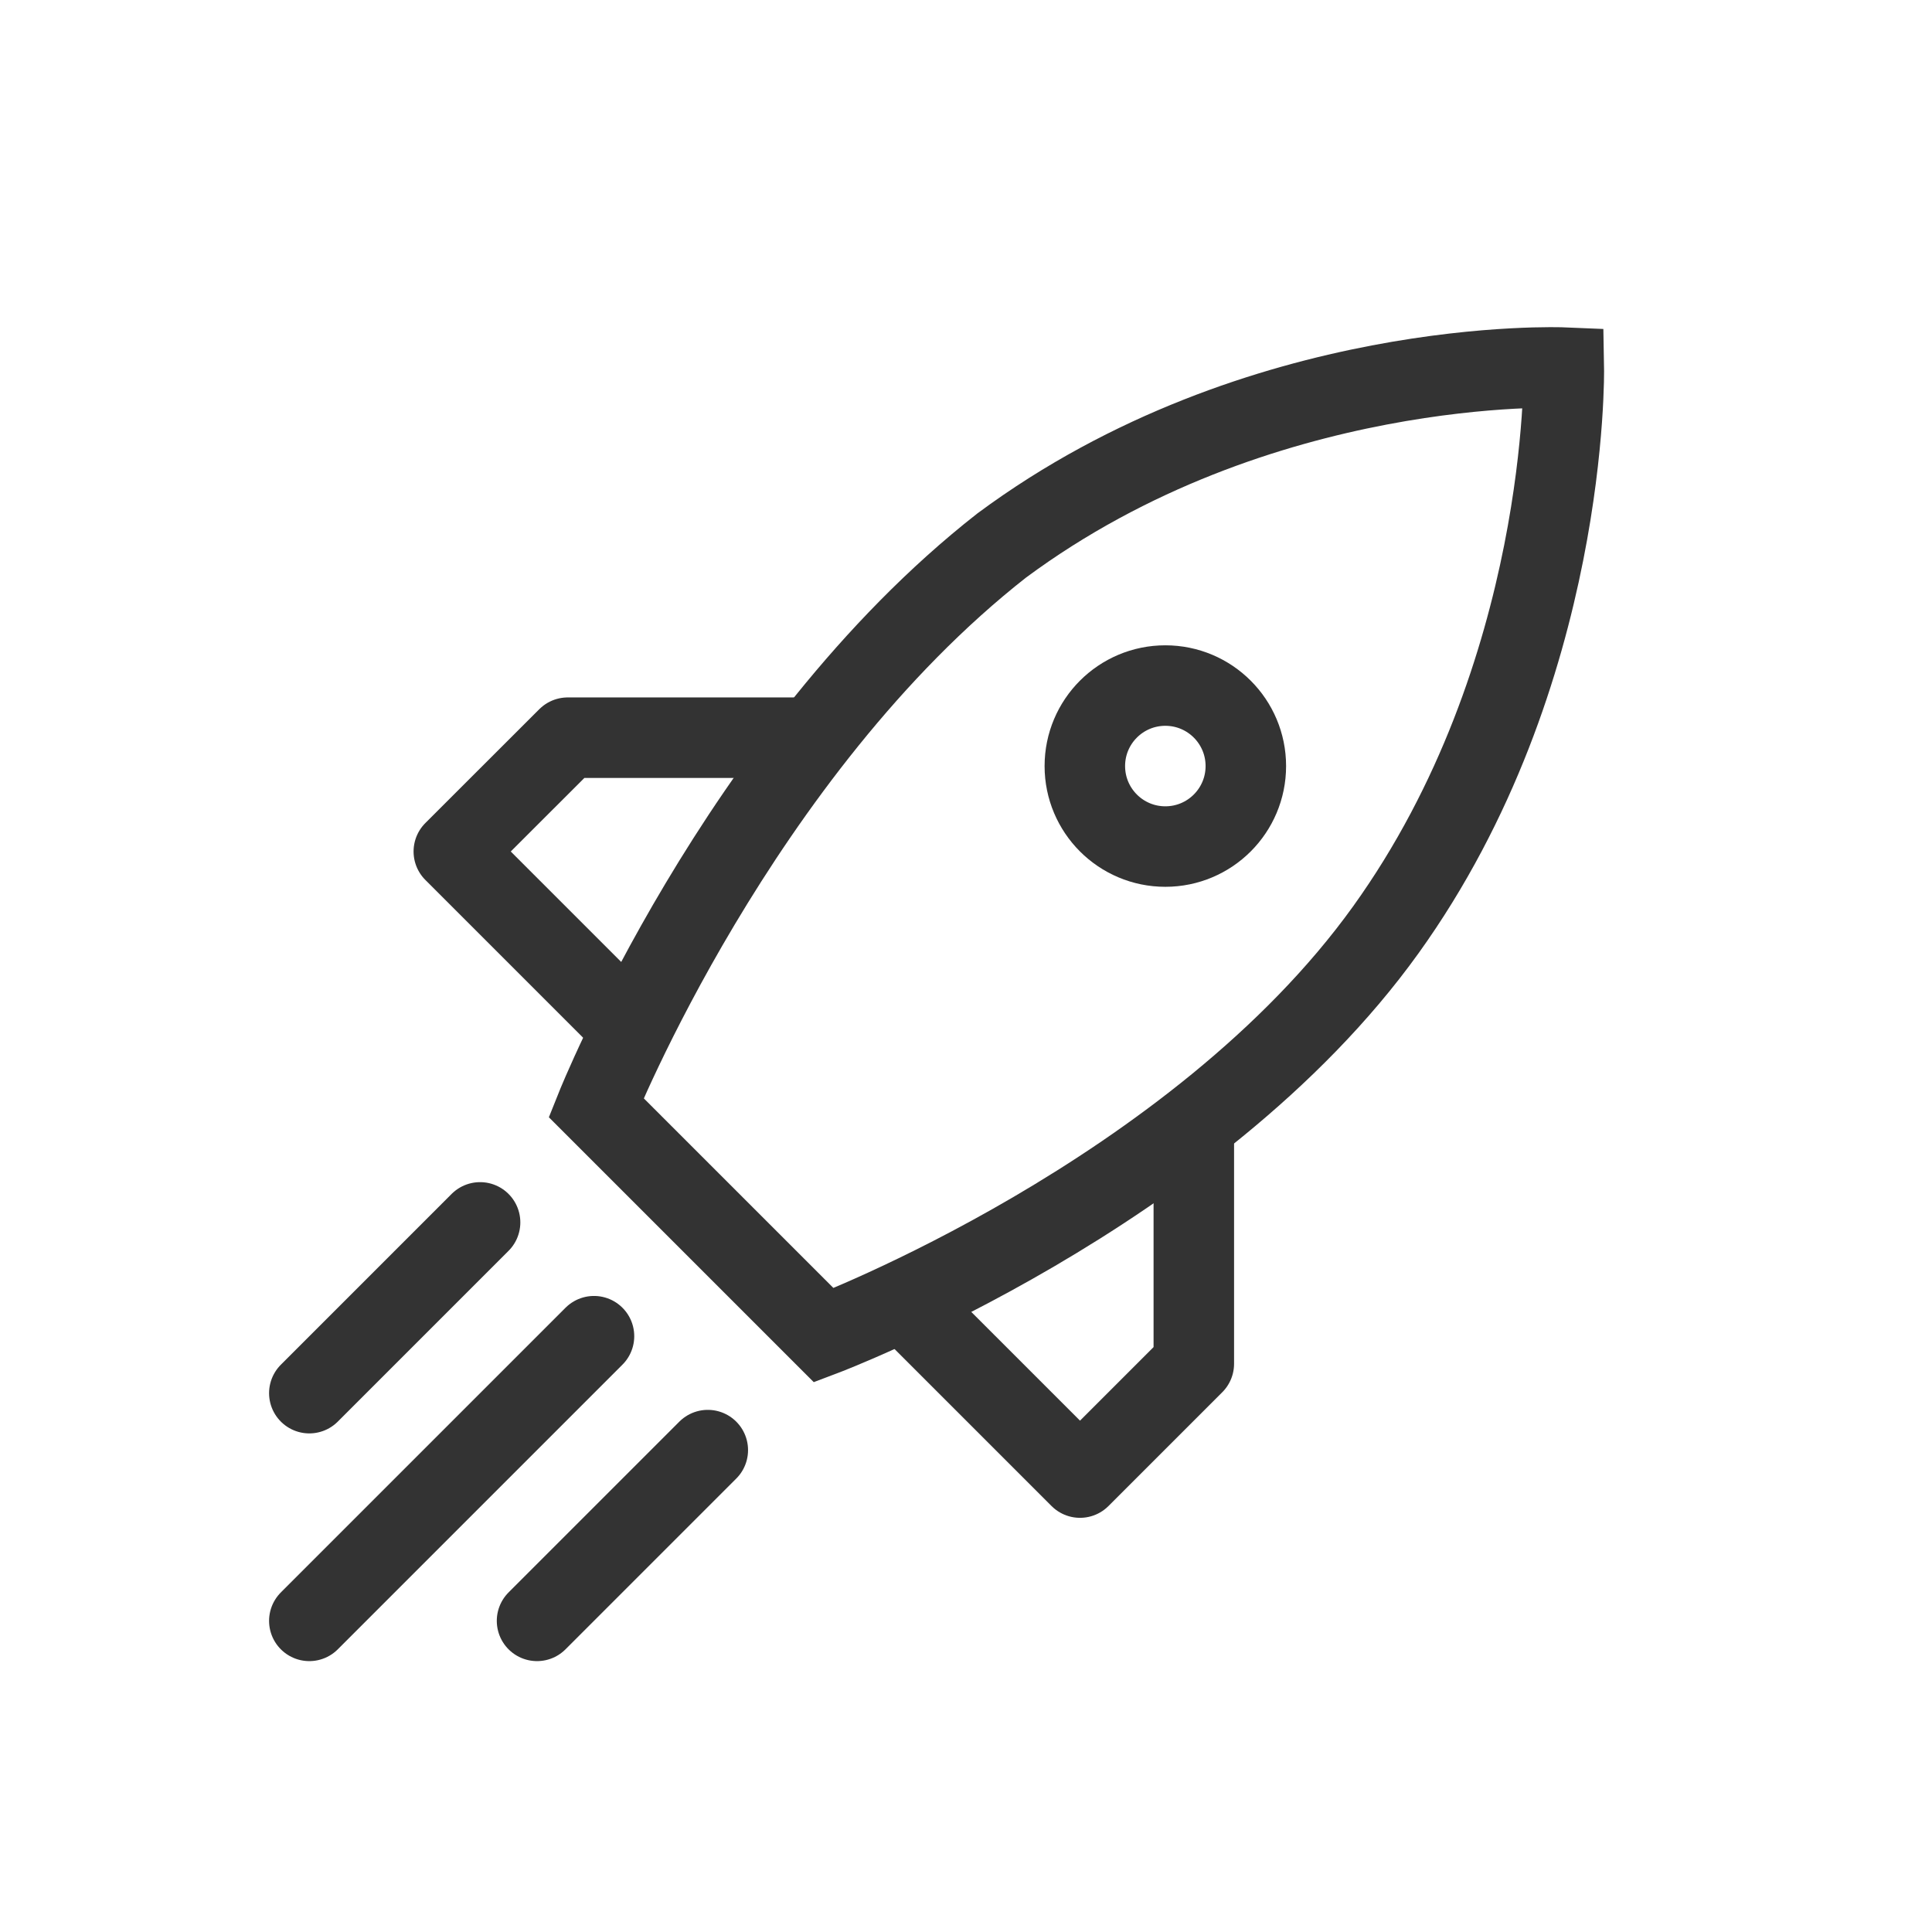
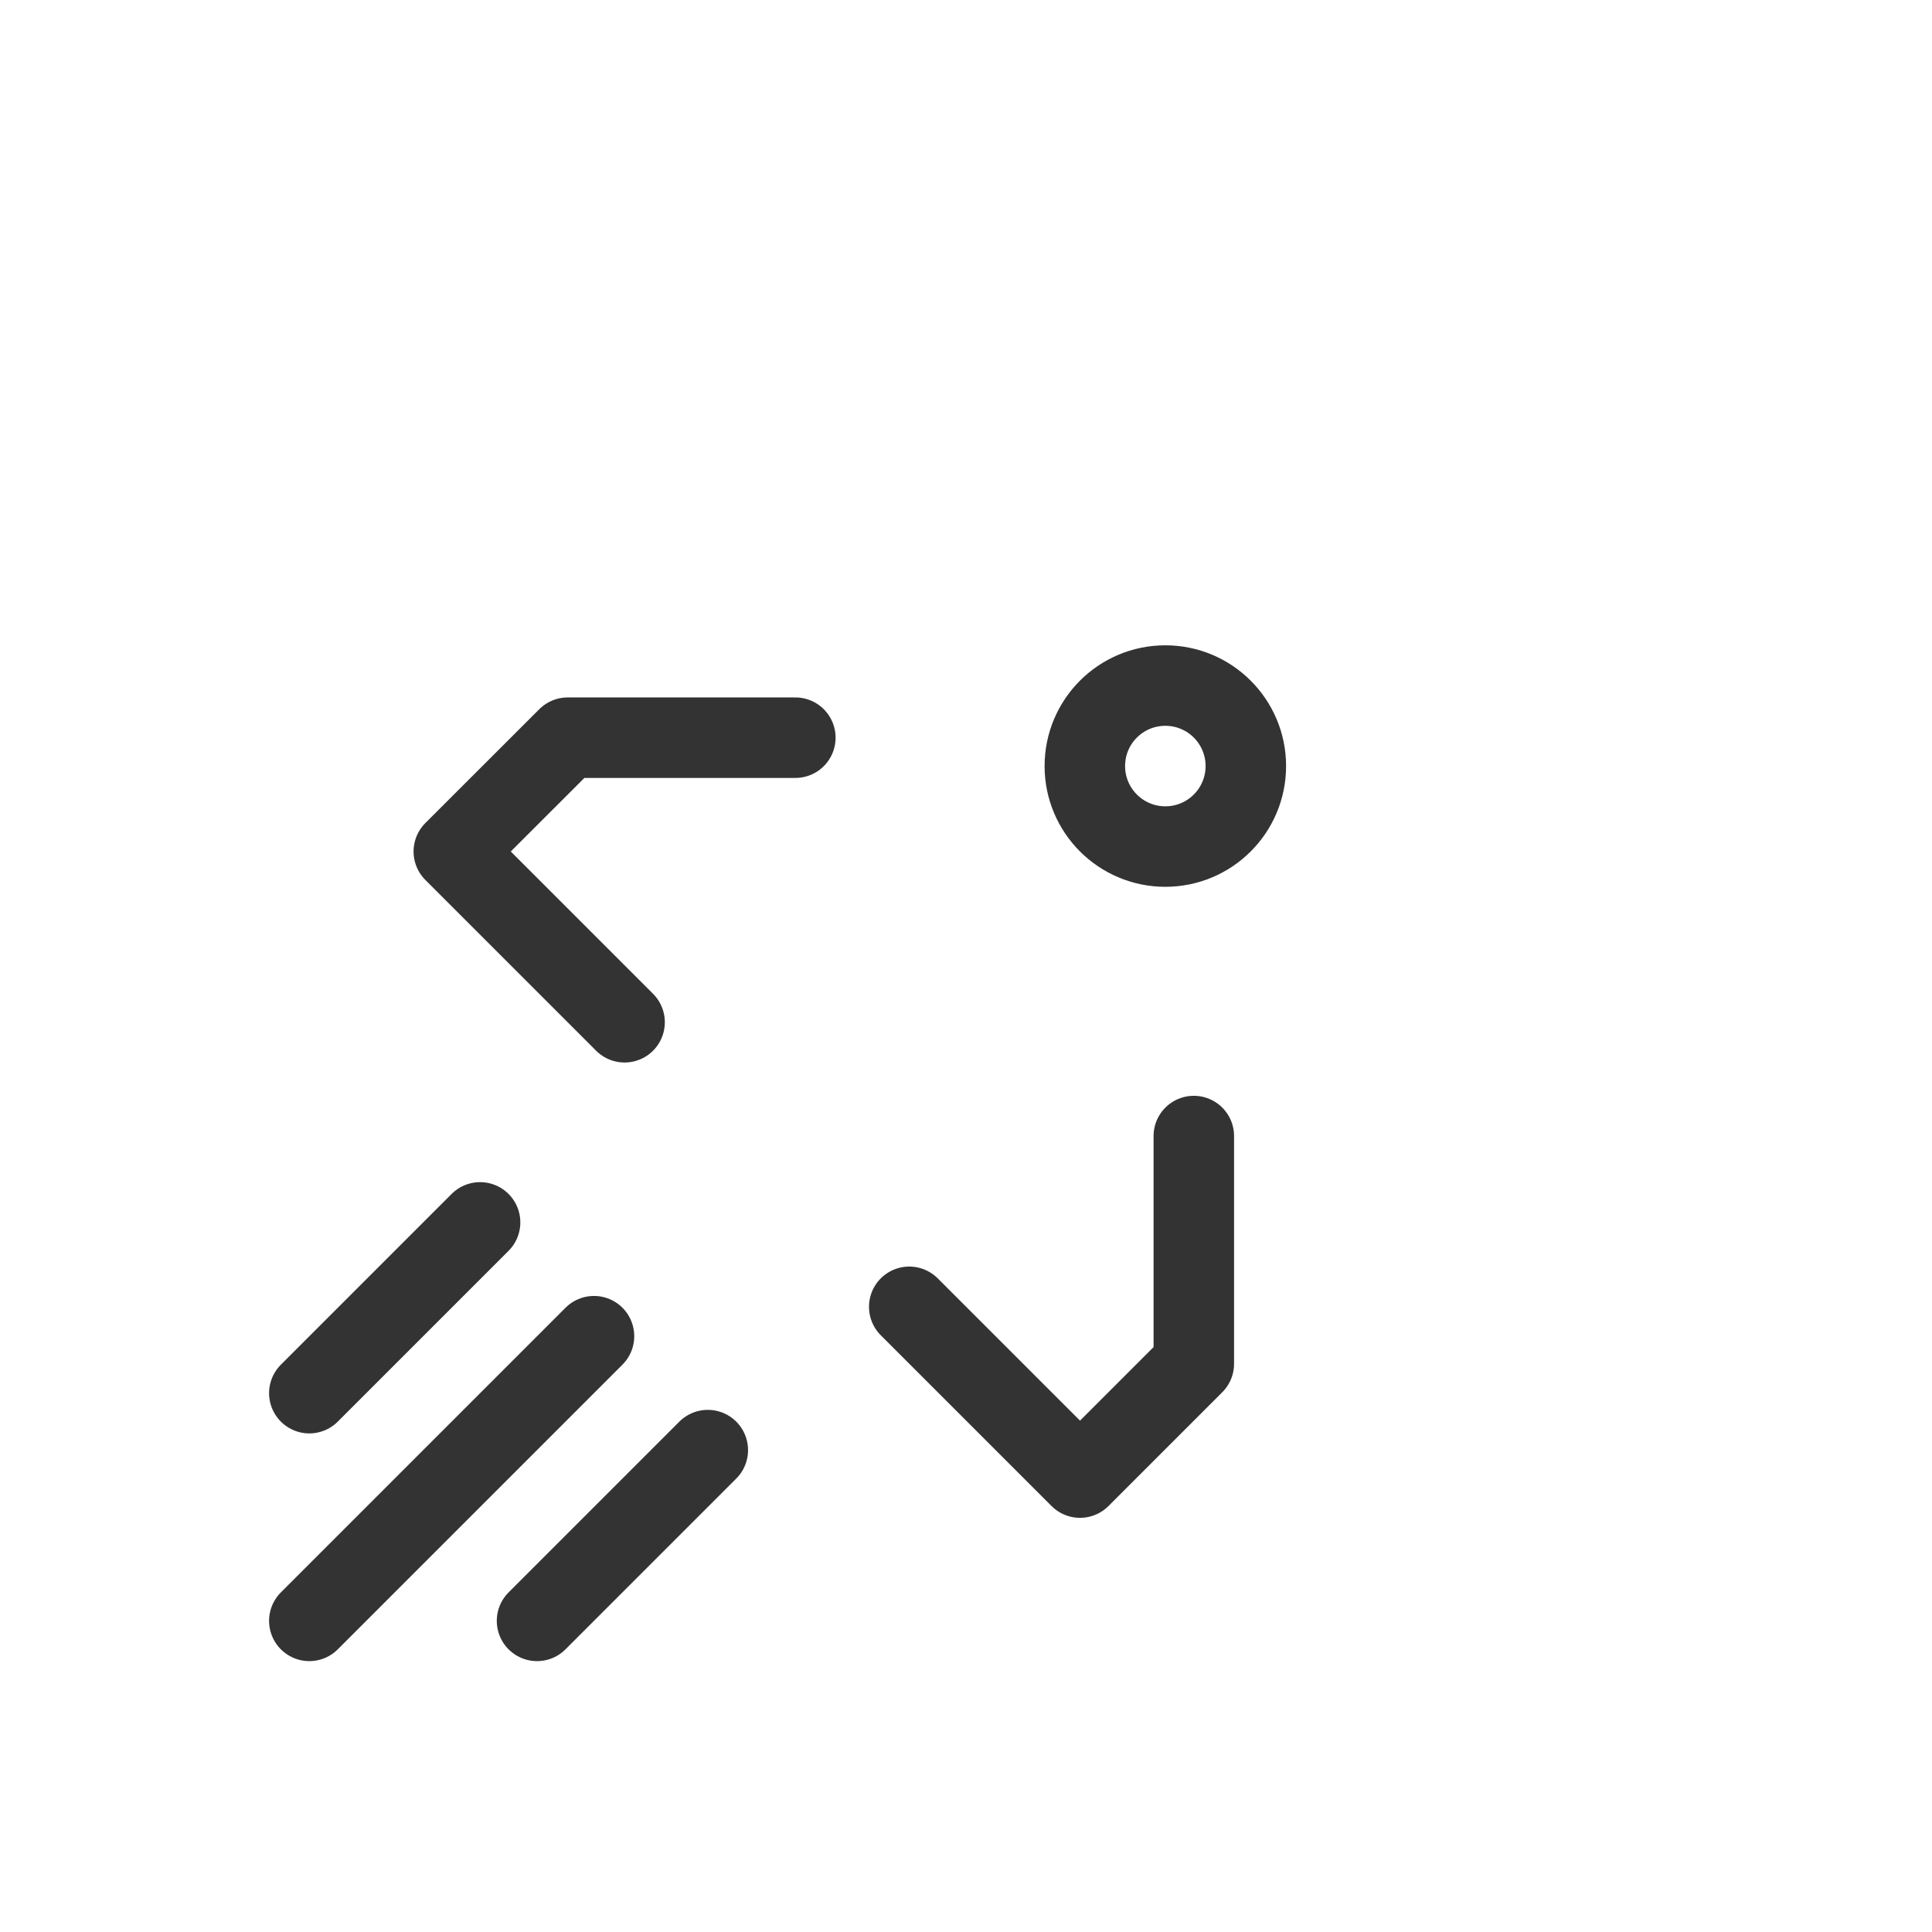
<svg xmlns="http://www.w3.org/2000/svg" id="uuid-c16aab8e-8b37-4080-a6bf-dd97c34a61df" viewBox="0 0 192 192">
  <rect width="192" height="192" fill="none" />
  <circle cx="115.81" cy="76.13" r="8" fill="none" stroke="#333" stroke-miterlimit="10" stroke-width="8" />
  <path d="M118.64,112.9v22.63l-11.31,11.31-16.97-16.97" fill="none" stroke="#333" stroke-linecap="round" stroke-linejoin="round" stroke-width="8" />
-   <path d="M81.87,132.7l-22.63-22.63s14.14-35.36,40.31-55.86c25.58-18.96,55.86-17.68,55.86-17.68,0,0,.56,30.46-17.68,55.86-18.91,26.34-55.86,40.31-55.86,40.31Z" fill="none" stroke="#333" stroke-linecap="round" stroke-miterlimit="10" stroke-width="8" />
  <polyline points="79.04 73.31 56.42 73.31 45.1 84.62 62.07 101.59" fill="none" stroke="#333" stroke-linecap="round" stroke-linejoin="round" stroke-width="8" />
  <line x1="30.74" y1="161.08" x2="59.03" y2="132.79" fill="none" stroke="#333" stroke-linecap="round" stroke-linejoin="round" stroke-width="8" />
  <line x1="53.37" y1="161.08" x2="70.34" y2="144.11" fill="none" stroke="#333" stroke-linecap="round" stroke-linejoin="round" stroke-width="8" />
  <line x1="30.74" y1="138.45" x2="47.71" y2="121.48" fill="none" stroke="#333" stroke-linecap="round" stroke-linejoin="round" stroke-width="8" />
</svg>